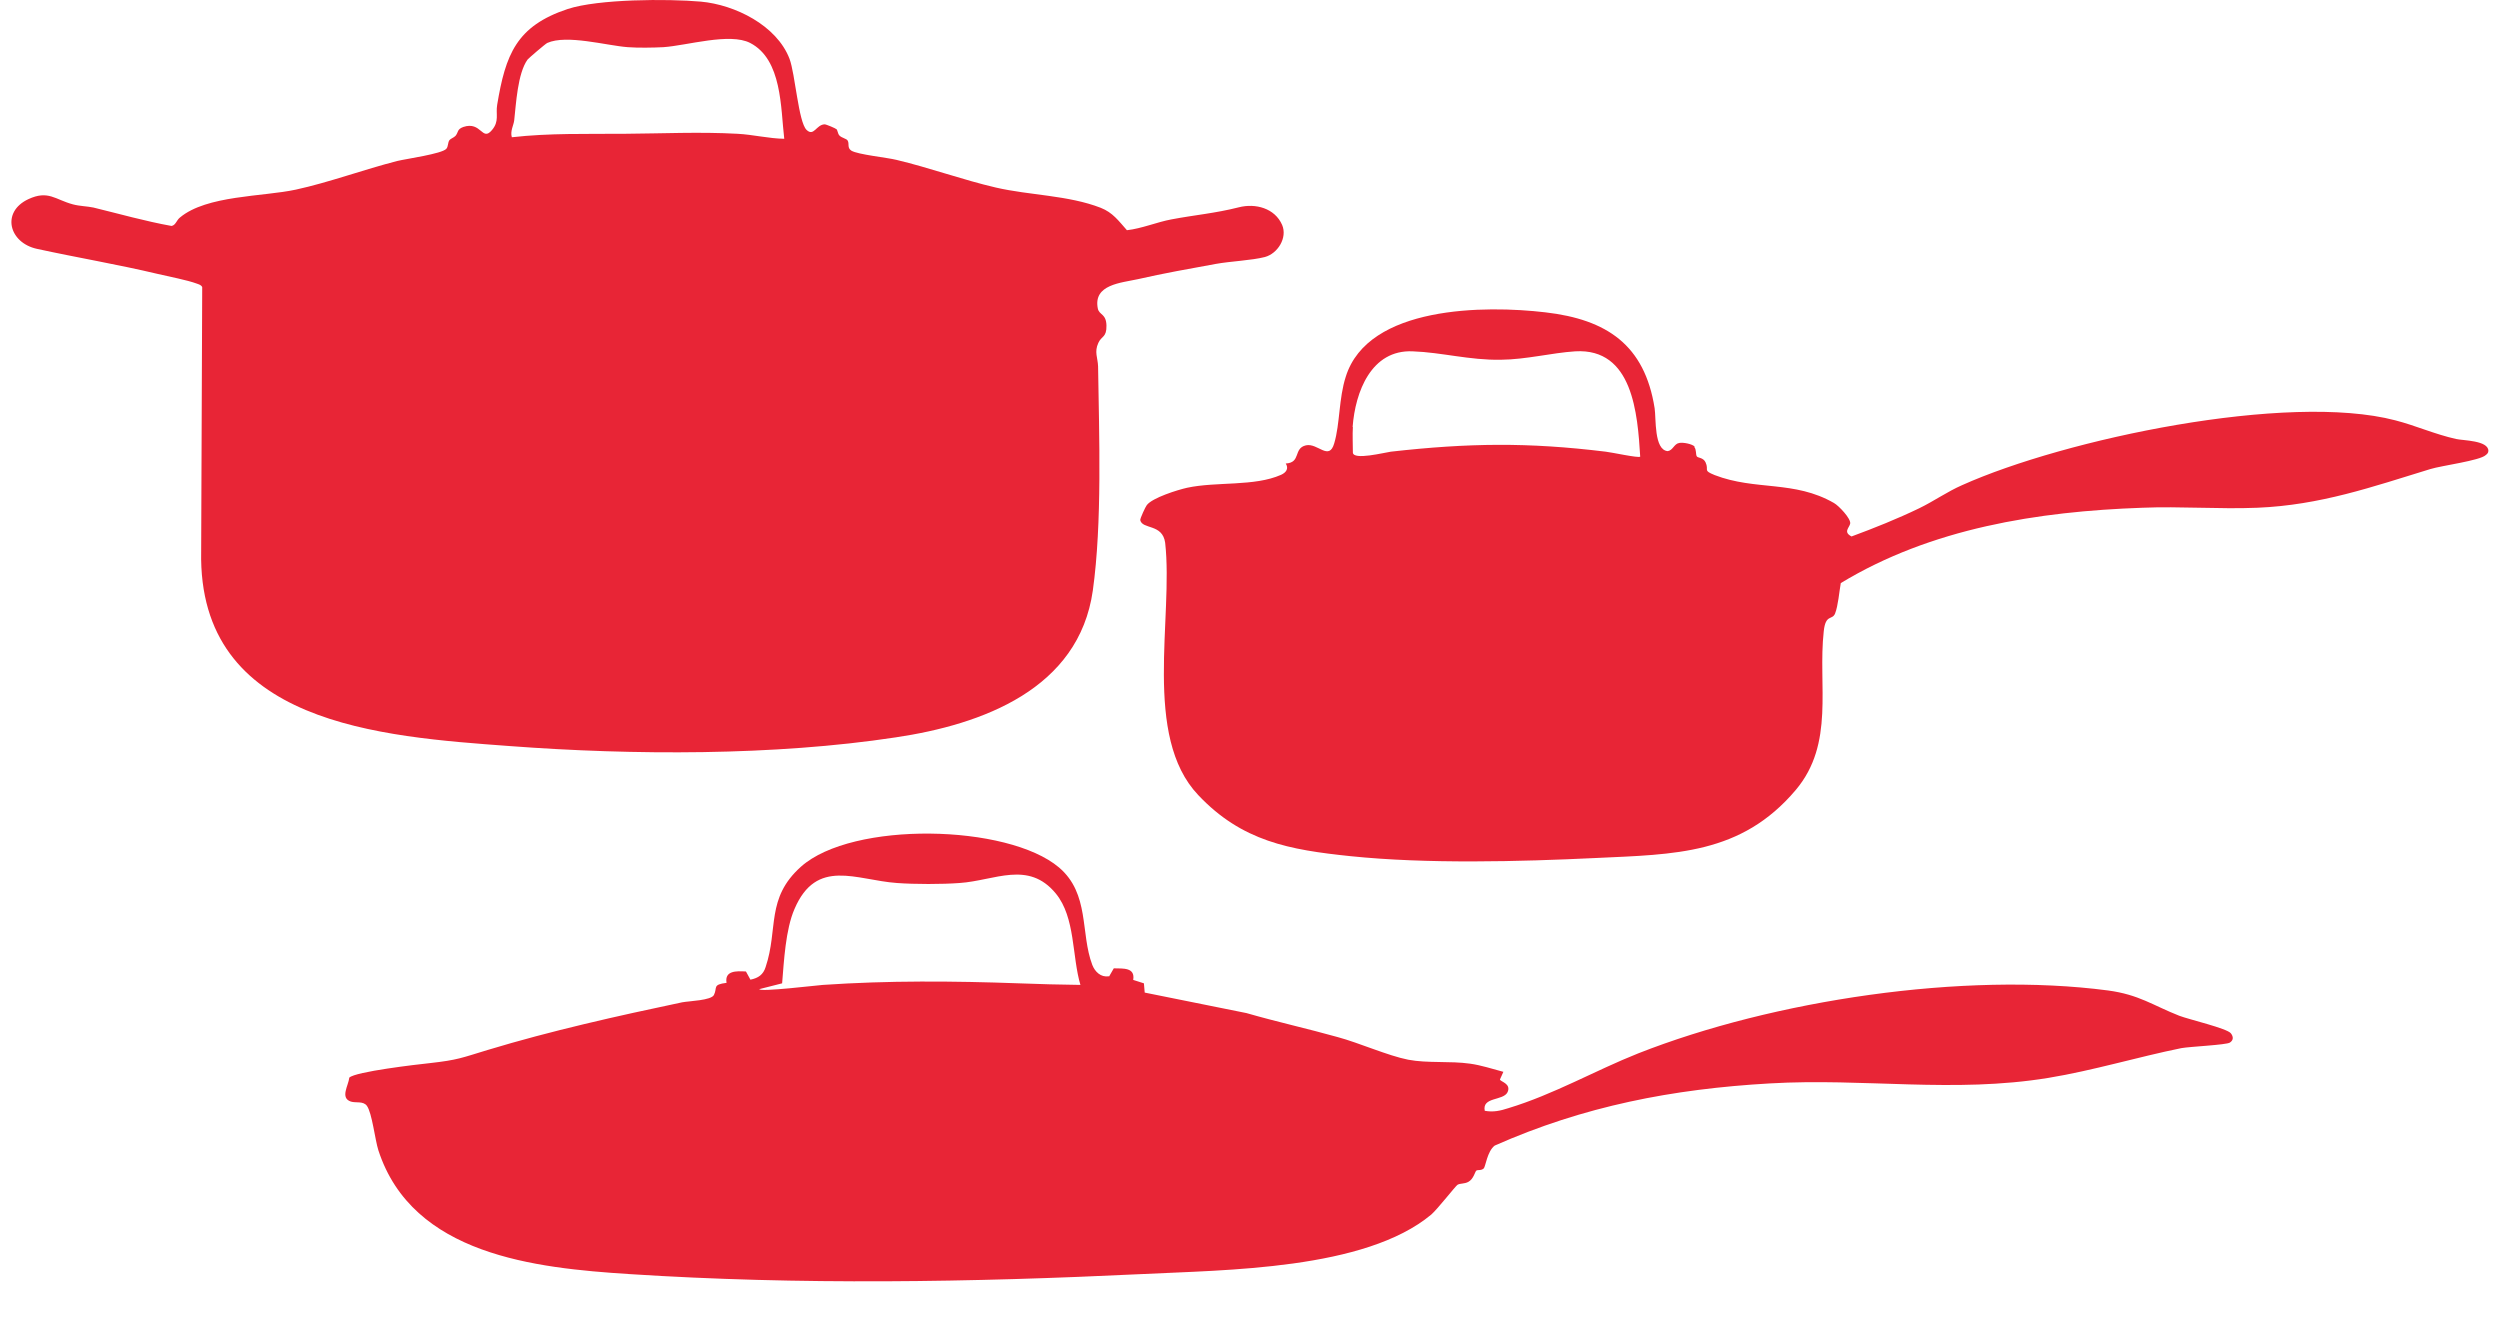
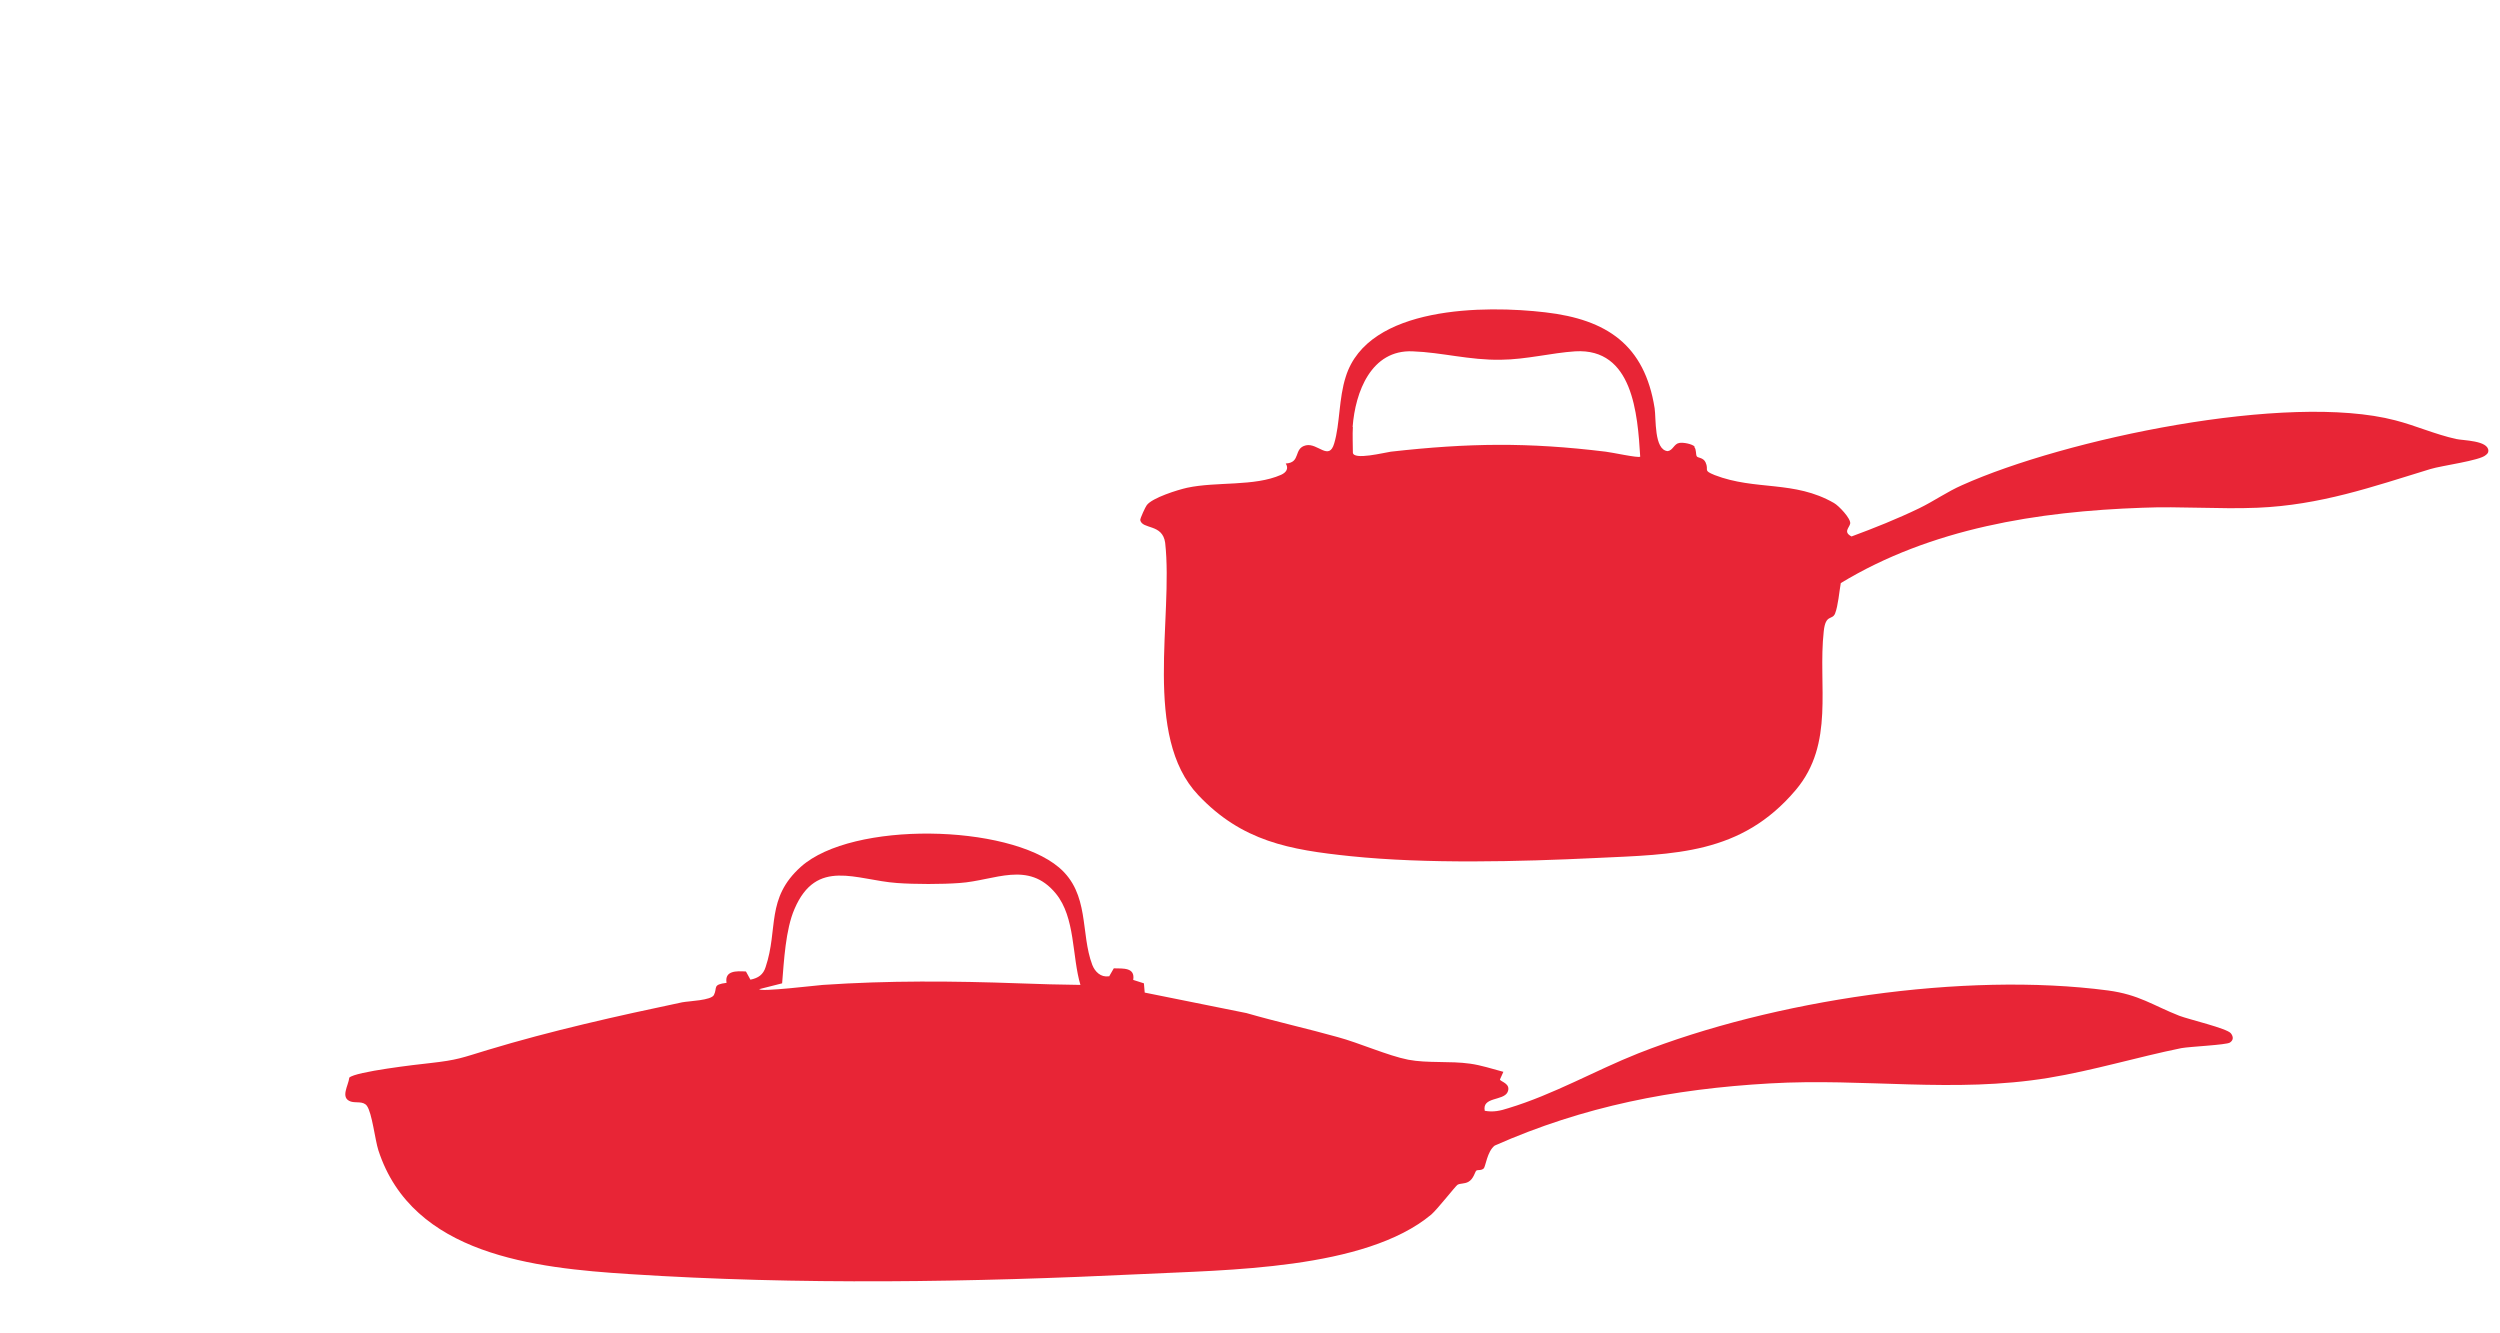
<svg xmlns="http://www.w3.org/2000/svg" fill="none" viewBox="0 0 60 32" height="32" width="60">
-   <path fill="#E82536" d="M20.074 3.098C20.105 3.129 20.105 3.205 20.143 3.249C20.2 3.313 20.32 3.325 20.345 3.376C20.389 3.452 20.326 3.546 20.433 3.616C20.59 3.711 21.288 3.78 21.515 3.837C22.314 4.027 23.107 4.317 23.9 4.501C24.718 4.69 25.636 4.684 26.417 4.987C26.706 5.101 26.844 5.297 27.046 5.525C27.398 5.487 27.769 5.329 28.116 5.265C28.682 5.158 29.16 5.12 29.733 4.975C30.129 4.874 30.595 4.994 30.771 5.398C30.903 5.708 30.664 6.087 30.355 6.169C30.035 6.251 29.531 6.27 29.179 6.334C28.562 6.447 27.914 6.561 27.31 6.7C26.907 6.789 26.234 6.827 26.347 7.402C26.379 7.566 26.549 7.522 26.555 7.813C26.561 8.103 26.436 8.059 26.36 8.23C26.259 8.451 26.347 8.584 26.354 8.792C26.379 10.461 26.454 12.546 26.228 14.171C25.894 16.541 23.573 17.388 21.496 17.697C18.583 18.14 15.185 18.127 12.24 17.906C9.145 17.678 4.746 17.388 4.828 13.235L4.853 6.89C4.828 6.839 4.778 6.827 4.727 6.808C4.488 6.719 4.048 6.637 3.784 6.574C2.827 6.346 1.846 6.182 0.889 5.973C0.216 5.828 0.021 5.088 0.682 4.779C1.16 4.558 1.323 4.791 1.751 4.905C1.915 4.949 2.091 4.949 2.242 4.981C2.865 5.133 3.488 5.31 4.117 5.423C4.218 5.405 4.237 5.284 4.318 5.221C4.96 4.684 6.313 4.722 7.1 4.551C7.886 4.381 8.742 4.065 9.541 3.862C9.749 3.812 10.604 3.692 10.711 3.572C10.762 3.515 10.743 3.426 10.787 3.363C10.818 3.325 10.887 3.306 10.931 3.262C11.007 3.173 10.963 3.104 11.12 3.047C11.555 2.902 11.567 3.407 11.806 3.123C11.989 2.908 11.894 2.744 11.932 2.516C12.133 1.309 12.391 0.626 13.625 0.216C14.361 -0.025 16.022 -0.031 16.821 0.039C17.639 0.114 18.639 0.607 18.948 1.41C19.086 1.777 19.162 2.927 19.357 3.117C19.533 3.287 19.59 2.99 19.791 2.984C19.829 2.984 20.055 3.079 20.08 3.104L20.074 3.098ZM18.822 3.331C18.734 2.586 18.772 1.429 18.004 1.031C17.513 0.778 16.488 1.094 15.921 1.132C15.669 1.145 15.317 1.151 15.066 1.132C14.556 1.094 13.599 0.822 13.134 1.031C13.084 1.056 12.687 1.397 12.662 1.429C12.423 1.758 12.385 2.497 12.341 2.889C12.328 3.003 12.24 3.148 12.284 3.294C13.184 3.192 14.084 3.218 14.984 3.211C15.883 3.205 16.802 3.161 17.702 3.211C18.067 3.23 18.451 3.325 18.822 3.331Z" />
  <path fill="#E82536" d="M26.618 23.436L26.731 23.24C26.957 23.246 27.247 23.215 27.197 23.518L27.454 23.6L27.473 23.822L29.915 24.314C30.638 24.523 31.381 24.687 32.104 24.89C32.62 25.029 33.312 25.338 33.797 25.433C34.263 25.522 34.797 25.459 35.282 25.528C35.553 25.566 35.817 25.654 36.081 25.724L35.999 25.907C35.999 25.958 36.276 26.002 36.182 26.211C36.081 26.425 35.565 26.318 35.634 26.659C35.842 26.697 36.006 26.659 36.201 26.596C37.289 26.267 38.283 25.692 39.315 25.282C42.556 24.005 47.13 23.316 50.591 23.771C51.34 23.872 51.66 24.125 52.302 24.378C52.529 24.466 53.454 24.681 53.542 24.801C53.605 24.883 53.605 24.965 53.517 25.022C53.429 25.079 52.567 25.117 52.353 25.155C51.296 25.37 50.239 25.692 49.163 25.869C46.891 26.242 44.745 25.869 42.474 26.002C40.146 26.135 38.013 26.546 35.873 27.494C35.691 27.633 35.653 28.006 35.609 28.043C35.546 28.1 35.471 28.069 35.433 28.094C35.401 28.113 35.37 28.296 35.238 28.366C35.144 28.416 35.043 28.397 34.98 28.435C34.936 28.461 34.502 29.017 34.351 29.149C32.759 30.477 29.418 30.477 27.404 30.578C23.321 30.774 19.187 30.843 15.103 30.578C12.844 30.433 9.899 30.123 9.081 27.607C9 27.355 8.93 26.71 8.805 26.539C8.716 26.419 8.54 26.476 8.421 26.438C8.156 26.35 8.364 26.053 8.383 25.863C8.534 25.718 10.013 25.547 10.315 25.515C10.994 25.439 11.076 25.389 11.705 25.199C13.228 24.738 14.813 24.384 16.374 24.055C16.538 24.024 17.072 24.011 17.135 23.878C17.223 23.701 17.091 23.632 17.437 23.588C17.387 23.291 17.677 23.303 17.903 23.316L18.01 23.512C18.199 23.474 18.318 23.392 18.375 23.209C18.683 22.292 18.375 21.559 19.224 20.8C20.458 19.701 24.183 19.777 25.416 20.819C26.158 21.451 25.925 22.393 26.215 23.158C26.278 23.322 26.423 23.461 26.605 23.43L26.618 23.436ZM25.932 23.645C25.724 22.949 25.812 22.02 25.34 21.445C24.68 20.642 23.874 21.135 23.031 21.192C22.61 21.224 21.955 21.224 21.527 21.192C20.546 21.123 19.596 20.579 19.067 21.818C18.853 22.311 18.815 23.069 18.771 23.6L18.224 23.739C18.224 23.815 19.627 23.645 19.747 23.638C21.32 23.531 22.88 23.543 24.453 23.6C24.95 23.619 25.441 23.632 25.938 23.638L25.932 23.645Z" />
  <path fill="#E82536" d="M40.662 10.726C40.718 10.789 40.693 10.909 40.724 10.954C40.75 10.992 40.876 10.979 40.932 11.093C41.026 11.295 40.857 11.282 41.152 11.402C42.134 11.781 43.059 11.522 44.015 12.072C44.129 12.135 44.424 12.445 44.405 12.565C44.386 12.666 44.229 12.768 44.437 12.875C44.984 12.673 45.538 12.451 46.06 12.199C46.413 12.028 46.733 11.8 47.092 11.643C49.559 10.536 54.901 9.411 57.487 10.088C57.978 10.214 58.437 10.423 58.947 10.536C59.11 10.574 59.721 10.568 59.721 10.821C59.721 10.871 59.689 10.897 59.658 10.922C59.519 11.055 58.594 11.175 58.33 11.257C56.927 11.687 55.687 12.123 54.177 12.186C53.258 12.224 52.334 12.148 51.415 12.186C48.904 12.274 46.35 12.679 44.179 13.994C44.141 14.202 44.116 14.537 44.041 14.727C43.971 14.891 43.814 14.733 43.77 15.15C43.625 16.452 44.041 17.843 43.097 18.961C41.788 20.51 40.19 20.503 38.302 20.592C36.458 20.68 34.243 20.737 32.413 20.548C30.946 20.396 29.808 20.194 28.757 19.081C27.416 17.666 28.165 14.828 27.964 13.027C27.901 12.565 27.416 12.711 27.366 12.483C27.36 12.445 27.492 12.161 27.523 12.123C27.656 11.946 28.266 11.756 28.492 11.706C29.203 11.554 30.103 11.68 30.745 11.396C30.871 11.339 30.934 11.244 30.858 11.124C31.23 11.105 31.035 10.758 31.343 10.688C31.626 10.625 31.897 11.074 32.022 10.638C32.161 10.17 32.129 9.563 32.299 9.039C32.834 7.332 35.647 7.326 37.088 7.496C38.566 7.667 39.472 8.28 39.711 9.797C39.749 10.043 39.693 10.802 40.026 10.827C40.152 10.808 40.177 10.65 40.303 10.631C40.397 10.612 40.617 10.656 40.674 10.72L40.662 10.726ZM32.469 10.246C32.457 10.442 32.469 10.663 32.469 10.859C32.469 11.055 33.237 10.859 33.382 10.84C35.25 10.631 36.666 10.612 38.535 10.84C38.661 10.852 39.328 10.998 39.365 10.96C39.302 9.93 39.189 8.35 37.805 8.432C37.226 8.47 36.635 8.628 36.018 8.634C35.269 8.647 34.602 8.457 33.904 8.432C32.91 8.388 32.526 9.405 32.463 10.246H32.469Z" />
  <mask height="32" width="60" y="0" x="0" maskUnits="userSpaceOnUse" style="mask-type:alpha" id="mask0_792_1743">
    <g clip-path="url(#clip0_792_1743)">
      <path fill="#D73939" d="M19.814 3.374C19.846 3.405 19.846 3.481 19.884 3.525C19.94 3.589 20.06 3.601 20.085 3.652C20.129 3.728 20.066 3.822 20.173 3.892C20.33 3.987 21.029 4.056 21.255 4.113C22.054 4.303 22.847 4.594 23.64 4.777C24.458 4.966 25.377 4.96 26.157 5.263C26.446 5.377 26.585 5.573 26.786 5.801C27.138 5.763 27.51 5.605 27.856 5.542C28.422 5.434 28.9 5.396 29.473 5.251C29.869 5.15 30.335 5.27 30.511 5.674C30.643 5.984 30.404 6.363 30.096 6.445C29.775 6.528 29.271 6.546 28.919 6.61C28.302 6.723 27.654 6.837 27.05 6.976C26.648 7.065 25.974 7.103 26.088 7.678C26.119 7.842 26.289 7.798 26.295 8.089C26.302 8.379 26.176 8.335 26.1 8.506C26 8.727 26.088 8.86 26.094 9.068C26.119 10.737 26.195 12.822 25.968 14.447C25.635 16.817 23.313 17.664 21.236 17.974C18.323 18.416 14.925 18.403 11.98 18.182C8.885 17.954 4.487 17.664 4.568 13.511L4.594 7.166C4.568 7.115 4.518 7.103 4.468 7.084C4.229 6.995 3.788 6.913 3.524 6.85C2.567 6.622 1.586 6.458 0.629 6.249C-0.044 6.104 -0.239 5.365 0.422 5.055C0.9 4.834 1.064 5.068 1.491 5.181C1.655 5.226 1.831 5.226 1.982 5.257C2.605 5.409 3.228 5.586 3.857 5.7C3.958 5.681 3.977 5.561 4.059 5.497C4.7 4.96 6.053 4.998 6.84 4.827C7.626 4.657 8.482 4.341 9.281 4.138C9.489 4.088 10.345 3.968 10.451 3.848C10.502 3.791 10.483 3.702 10.527 3.639C10.559 3.601 10.628 3.582 10.672 3.538C10.747 3.45 10.703 3.38 10.861 3.323C11.295 3.178 11.307 3.683 11.546 3.399C11.729 3.184 11.634 3.02 11.672 2.792C11.874 1.585 12.132 0.903 13.365 0.492C14.101 0.252 15.762 0.245 16.561 0.315C17.379 0.391 18.38 0.884 18.688 1.686C18.826 2.053 18.902 3.203 19.097 3.393C19.273 3.563 19.33 3.266 19.531 3.26C19.569 3.26 19.795 3.355 19.821 3.38L19.814 3.374ZM18.562 3.608C18.474 2.862 18.512 1.705 17.744 1.307C17.253 1.054 16.228 1.37 15.662 1.408C15.41 1.421 15.057 1.427 14.806 1.408C14.296 1.37 13.34 1.098 12.874 1.307C12.824 1.332 12.427 1.674 12.402 1.705C12.163 2.034 12.125 2.773 12.081 3.165C12.069 3.279 11.98 3.424 12.025 3.57C12.924 3.469 13.824 3.494 14.724 3.488C15.624 3.481 16.542 3.437 17.442 3.488C17.807 3.506 18.191 3.601 18.562 3.608Z" />
      <path fill="#D73939" d="M26.358 23.712L26.471 23.516C26.698 23.523 26.987 23.491 26.937 23.794L27.195 23.877L27.214 24.098L29.655 24.591C30.379 24.799 31.121 24.963 31.845 25.166C32.361 25.305 33.053 25.614 33.537 25.709C34.003 25.798 34.538 25.735 35.022 25.804C35.293 25.842 35.557 25.93 35.821 26L35.739 26.183C35.739 26.234 36.016 26.278 35.922 26.487C35.821 26.702 35.305 26.594 35.375 26.935C35.582 26.973 35.746 26.935 35.941 26.872C37.029 26.544 38.024 25.968 39.056 25.558C42.296 24.281 46.87 23.592 50.331 24.047C51.08 24.148 51.401 24.401 52.043 24.654C52.269 24.742 53.194 24.957 53.282 25.077C53.345 25.16 53.345 25.242 53.257 25.299C53.169 25.355 52.307 25.393 52.093 25.431C51.036 25.646 49.979 25.968 48.903 26.145C46.631 26.518 44.486 26.145 42.214 26.278C39.886 26.411 37.753 26.822 35.614 27.77C35.431 27.909 35.394 28.282 35.349 28.32C35.286 28.376 35.211 28.345 35.173 28.37C35.142 28.389 35.11 28.572 34.978 28.642C34.884 28.692 34.783 28.674 34.72 28.711C34.676 28.737 34.242 29.293 34.091 29.426C32.499 30.753 29.158 30.753 27.144 30.854C23.061 31.05 18.927 31.119 14.843 30.854C12.584 30.709 9.64 30.399 8.822 27.884C8.74 27.631 8.671 26.986 8.545 26.815C8.457 26.695 8.28 26.752 8.161 26.714C7.897 26.626 8.104 26.329 8.123 26.139C8.274 25.994 9.753 25.823 10.055 25.791C10.734 25.716 10.816 25.665 11.445 25.476C12.968 25.014 14.554 24.66 16.114 24.331C16.278 24.3 16.813 24.287 16.876 24.154C16.964 23.978 16.831 23.908 17.178 23.864C17.127 23.567 17.417 23.579 17.643 23.592L17.75 23.788C17.939 23.75 18.058 23.668 18.115 23.485C18.424 22.568 18.115 21.835 18.965 21.077C20.198 19.977 23.923 20.053 25.156 21.096C25.899 21.728 25.666 22.669 25.955 23.434C26.018 23.598 26.163 23.737 26.345 23.706L26.358 23.712ZM25.672 23.921C25.464 23.226 25.552 22.296 25.081 21.721C24.42 20.919 23.614 21.412 22.771 21.468C22.35 21.5 21.695 21.5 21.267 21.468C20.286 21.399 19.336 20.855 18.807 22.094C18.593 22.587 18.556 23.346 18.512 23.877L17.964 24.015C17.964 24.091 19.367 23.921 19.487 23.914C21.06 23.807 22.62 23.82 24.193 23.877C24.691 23.895 25.181 23.908 25.678 23.914L25.672 23.921Z" />
-       <path fill="#D73939" d="M40.402 11.002C40.458 11.065 40.433 11.185 40.465 11.23C40.49 11.268 40.616 11.255 40.672 11.369C40.767 11.571 40.597 11.558 40.893 11.678C41.874 12.058 42.799 11.799 43.755 12.348C43.869 12.412 44.164 12.721 44.146 12.841C44.127 12.943 43.969 13.044 44.177 13.151C44.724 12.949 45.278 12.728 45.8 12.475C46.153 12.304 46.474 12.077 46.832 11.919C49.299 10.813 54.641 9.688 57.227 10.364C57.718 10.49 58.177 10.699 58.687 10.813C58.85 10.851 59.461 10.844 59.461 11.097C59.461 11.148 59.429 11.173 59.398 11.198C59.259 11.331 58.334 11.451 58.07 11.533C56.667 11.963 55.428 12.399 53.917 12.462C52.999 12.5 52.074 12.424 51.155 12.462C48.645 12.551 46.09 12.955 43.919 14.27C43.881 14.478 43.856 14.813 43.781 15.003C43.712 15.167 43.554 15.009 43.51 15.426C43.365 16.728 43.781 18.119 42.837 19.237C41.528 20.786 39.93 20.779 38.042 20.868C36.199 20.956 33.984 21.013 32.153 20.824C30.687 20.672 29.548 20.47 28.497 19.358C27.157 17.942 27.905 15.104 27.704 13.303C27.641 12.841 27.157 12.987 27.106 12.759C27.1 12.721 27.232 12.437 27.264 12.399C27.396 12.222 28.006 12.032 28.233 11.982C28.944 11.83 29.843 11.957 30.485 11.672C30.611 11.615 30.674 11.52 30.599 11.4C30.97 11.381 30.775 11.034 31.083 10.964C31.366 10.901 31.637 11.35 31.763 10.914C31.901 10.446 31.87 9.839 32.039 9.315C32.574 7.608 35.387 7.602 36.828 7.773C38.306 7.943 39.213 8.556 39.452 10.073C39.489 10.32 39.433 11.078 39.766 11.103C39.892 11.084 39.917 10.926 40.043 10.907C40.138 10.888 40.358 10.933 40.414 10.996L40.402 11.002ZM32.209 10.522C32.197 10.718 32.209 10.939 32.209 11.135C32.209 11.331 32.977 11.135 33.122 11.116C34.99 10.907 36.406 10.888 38.275 11.116C38.401 11.129 39.068 11.274 39.106 11.236C39.043 10.206 38.929 8.626 37.545 8.708C36.966 8.746 36.375 8.904 35.758 8.91C35.009 8.923 34.342 8.733 33.644 8.708C32.65 8.664 32.266 9.681 32.203 10.522H32.209Z" />
    </g>
  </mask>
  <g mask="url(#mask0_792_1743)">
</g>
  <defs>
    <clipPath id="clip0_792_1743">
      <rect transform="translate(0 0.264)" fill="white" height="30.767" width="59.455" />
    </clipPath>
  </defs>
</svg>